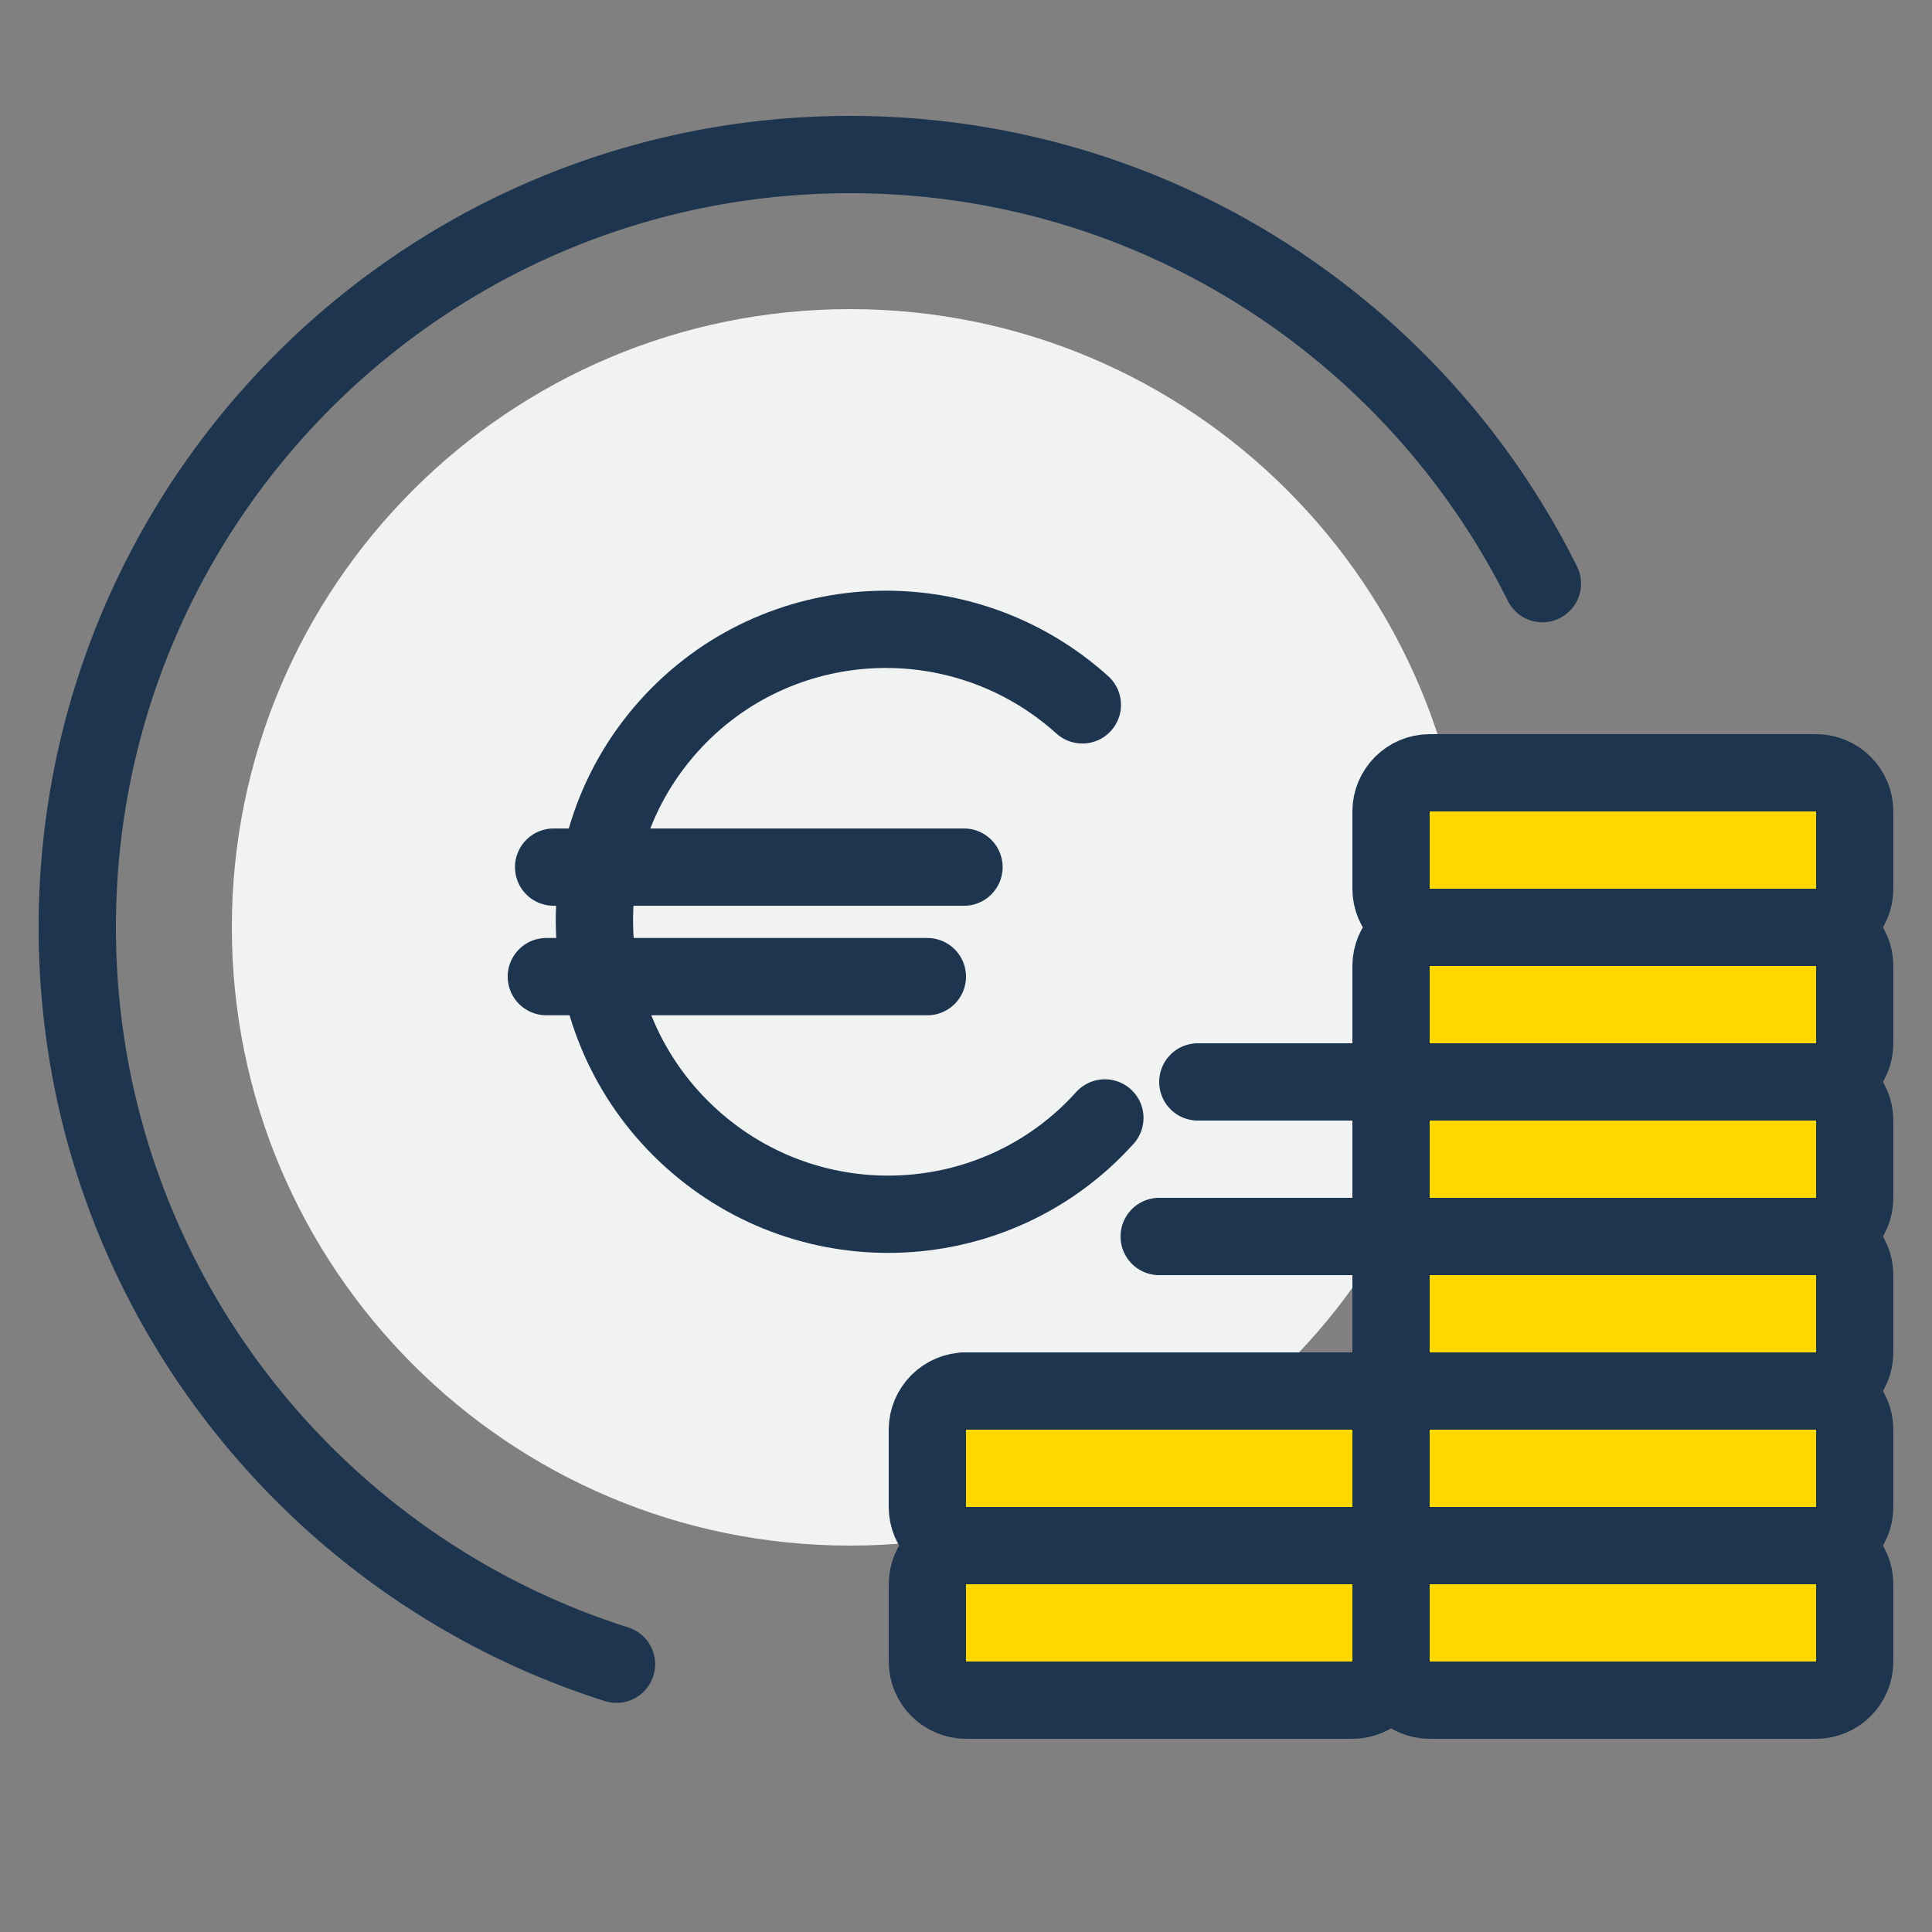
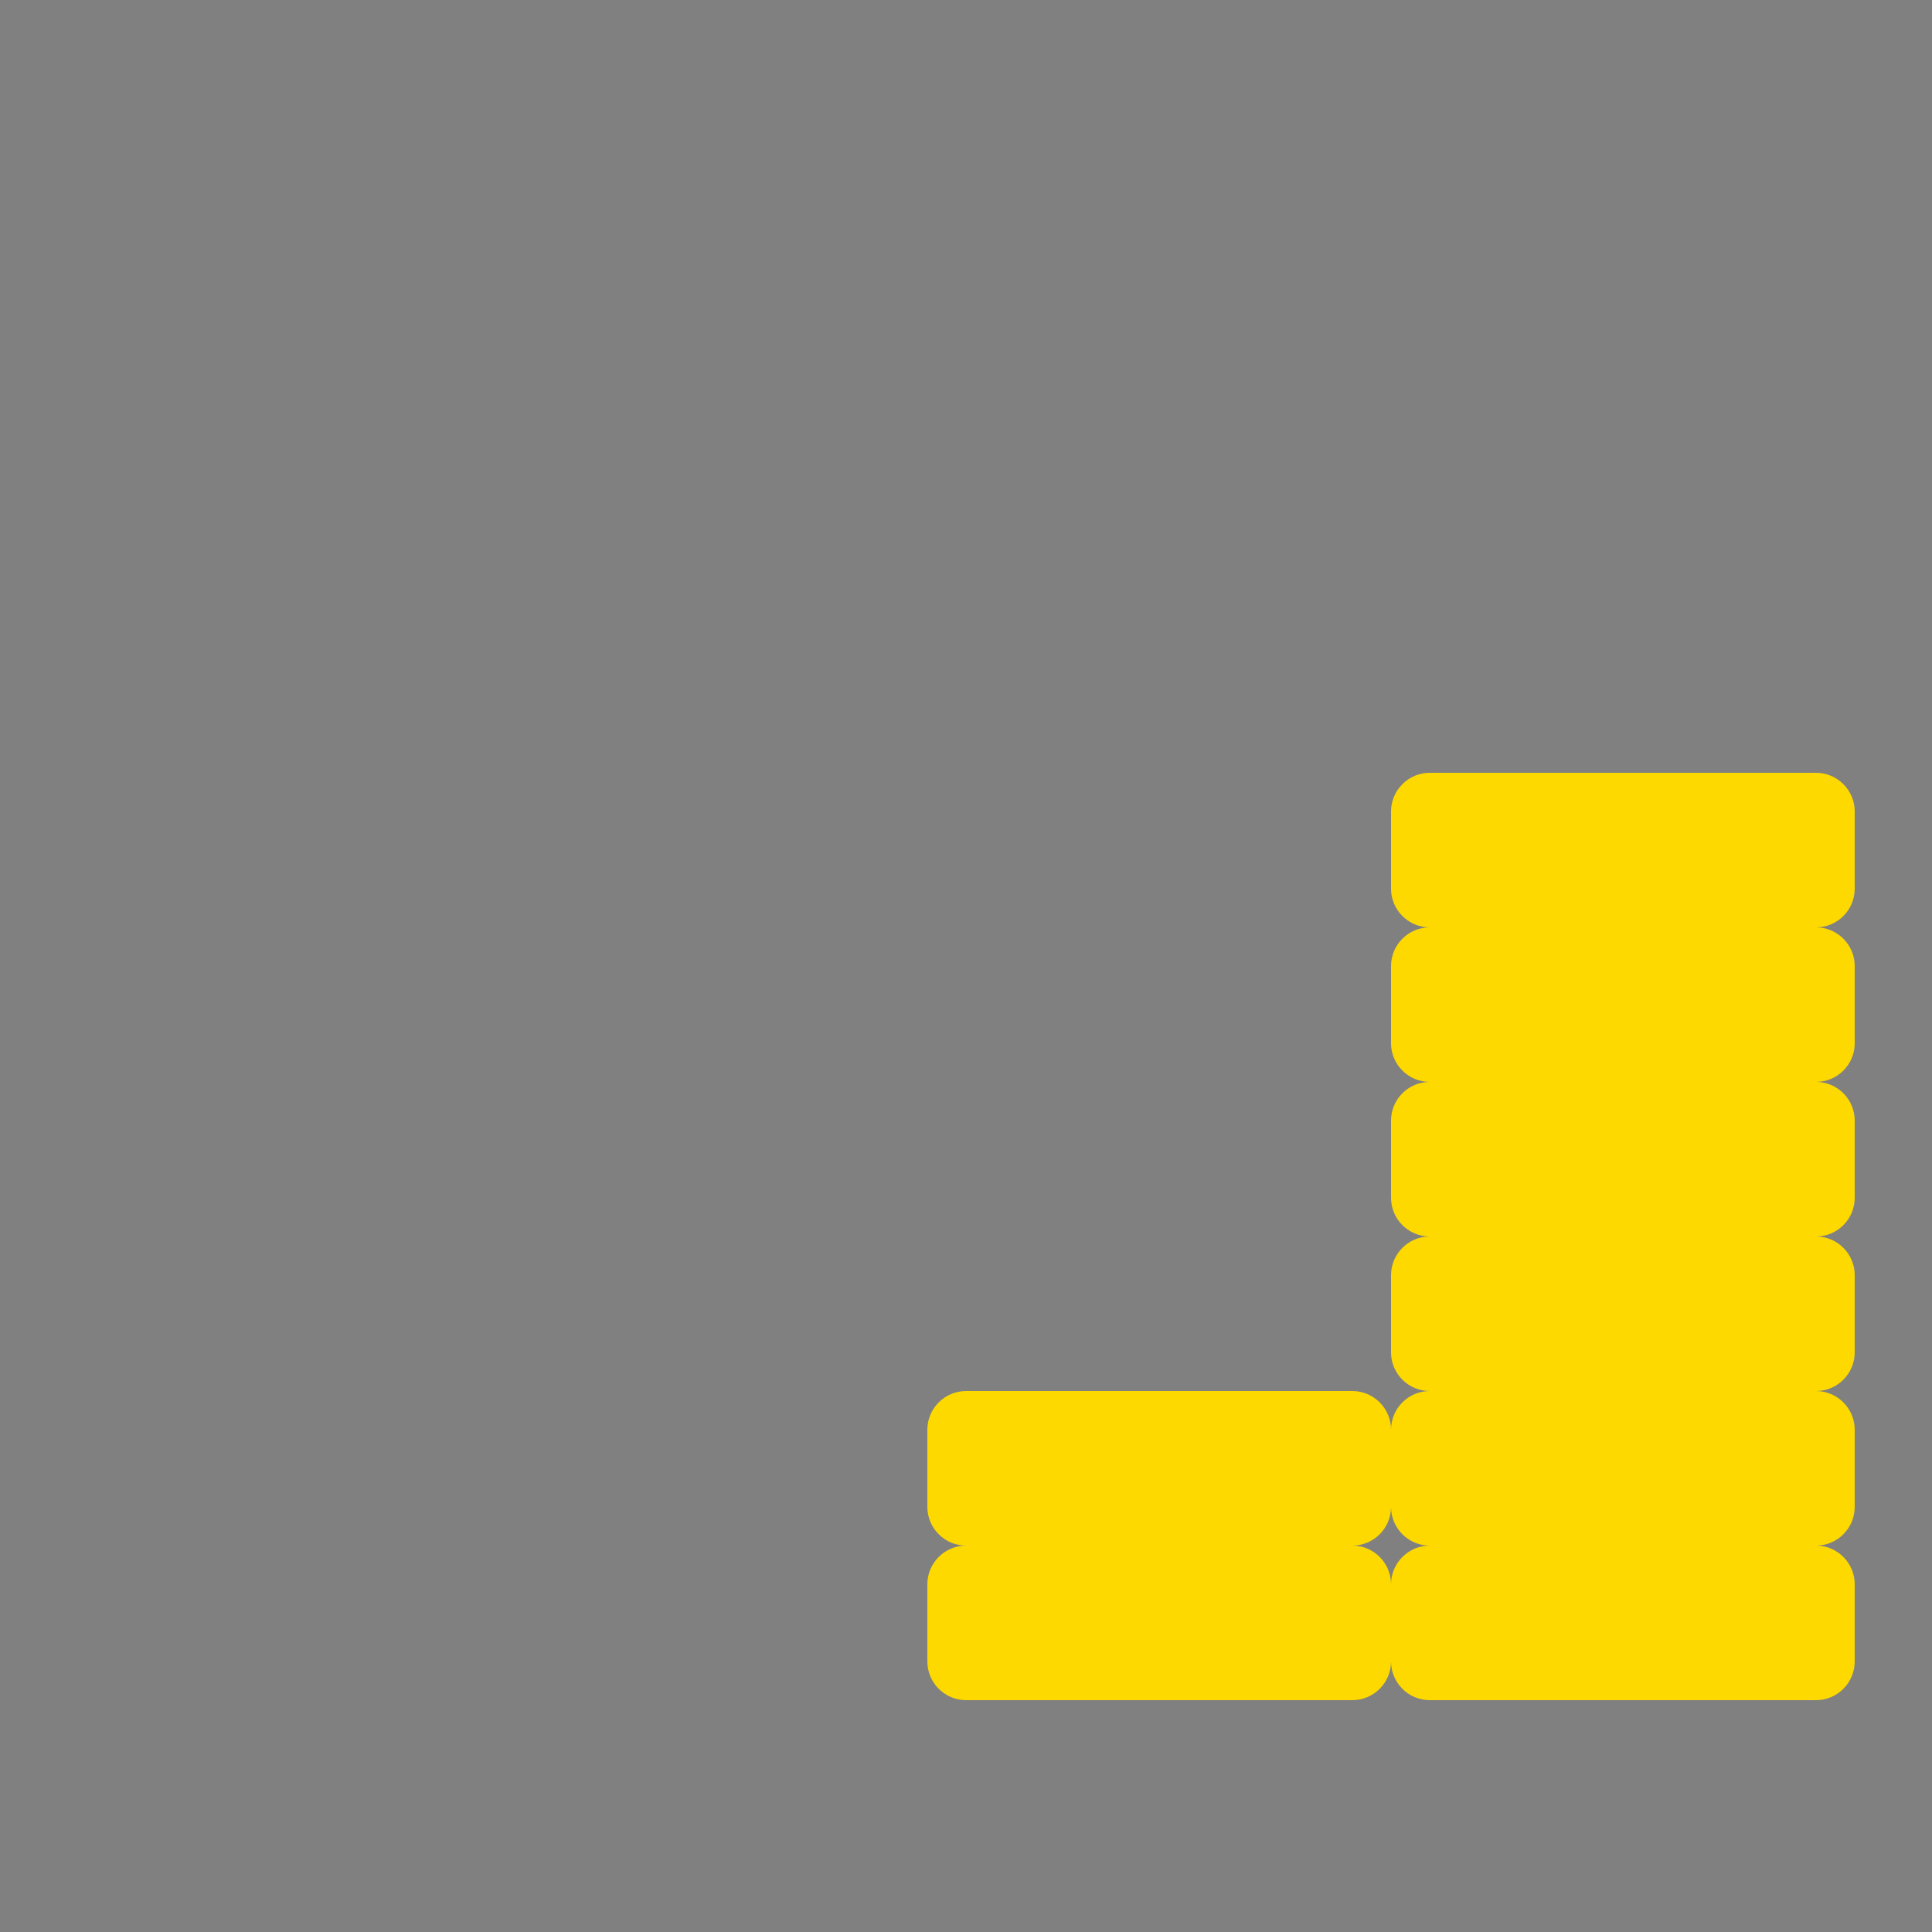
<svg xmlns="http://www.w3.org/2000/svg" width="50" height="50" viewBox="0 0 50 50">
  <rect x="0" y="0" width="50" height="50" fill="#808080" stroke="none" />
  <g fill="none" fill-rule="evenodd">
-     <path fill="#F1F2F2" d="M38 24c0 8.837-7.163 16-16 16S6 32.837 6 24 13.163 8 22 8s16 7.163 16 16" />
-     <path stroke="#1D354E" stroke-linecap="round" stroke-linejoin="round" stroke-width="2" d="M15.955 43.07C7.865 40.508 2 32.94 2 24 2 12.954 10.954 4 22 4c7.85 0 14.643 4.522 17.917 11.104M25 36h10a1 1 0 0 0 1-1v-2a1 1 0 0 0-1-1h-5M35 32a1 1 0 0 0 1-1v-2a1 1 0 0 0-1-1h-4" />
    <path fill="#FDD900" d="M48 21v2c0 .55-.45 1-1 1H37c-.55 0-1-.45-1-1v-2c0-.55.45-1 1-1h10c.55 0 1 .45 1 1M48 29v2c0 .55-.45 1-1 1H37c-.55 0-1-.45-1-1v-2c0-.55.45-1 1-1h10c.55 0 1 .45 1 1M48 37v2c0 .55-.45 1-1 1H37c-.55 0-1-.45-1-1v-2c0-.55.45-1 1-1h10c.55 0 1 .45 1 1M36 41v2c0 .55-.45 1-1 1H25c-.55 0-1-.45-1-1v-2c0-.55.45-1 1-1h10c.55 0 1 .45 1 1M48 25v2c0 .55-.45 1-1 1H37c-.55 0-1-.45-1-1v-2c0-.55.45-1 1-1h10c.55 0 1 .45 1 1M48 33v2c0 .55-.45 1-1 1H37c-.55 0-1-.45-1-1v-2c0-.55.45-1 1-1h10c.55 0 1 .45 1 1M48 41v2c0 .55-.45 1-1 1H37c-.55 0-1-.45-1-1v-2c0-.55.45-1 1-1h10c.55 0 1 .45 1 1M36 37v2c0 .55-.45 1-1 1H25c-.55 0-1-.45-1-1v-2c0-.55.45-1 1-1h10c.55 0 1 .45 1 1" />
-     <path stroke="#1D354E" stroke-linecap="round" stroke-linejoin="round" stroke-width="2" d="M36 41c0-.55-.45-1-1-1M25 40c-.55 0-1 .45-1 1v2c0 .55.45 1 1 1h10c.55 0 1-.45 1-1M36 37c0-.55-.45-1-1-1H25c-.55 0-1 .45-1 1v2c0 .55.45 1 1 1h10c.55 0 1-.45 1-1M37 40c-.55 0-1 .45-1 1v2c0 .55.45 1 1 1h10c.55 0 1-.45 1-1v-2c0-.55-.45-1-1-1M37 36c-.55 0-1 .45-1 1v2c0 .55.45 1 1 1h10c.55 0 1-.45 1-1v-2c0-.55-.45-1-1-1M37 32c-.55 0-1 .45-1 1v2c0 .55.45 1 1 1h10c.55 0 1-.45 1-1v-2c0-.55-.45-1-1-1M37 28c-.55 0-1 .45-1 1v2c0 .55.45 1 1 1h10c.55 0 1-.45 1-1v-2c0-.55-.45-1-1-1M37 24c-.55 0-1 .45-1 1v2c0 .55.45 1 1 1h10c.55 0 1-.45 1-1v-2c0-.55-.45-1-1-1M47 24c.55 0 1-.45 1-1v-2c0-.55-.45-1-1-1H37c-.55 0-1 .45-1 1v2c0 .55.45 1 1 1h10z" />
    <g stroke="#1D354E" stroke-linecap="round" stroke-width="2">
-       <path d="M28.011 18.242c-3.113-2.804-7.9-2.563-10.693.538-2.792 3.1-2.531 7.887.583 10.69 3.113 2.804 7.9 2.563 10.693-.538M14.328 22.441h10.62M14.139 25.275H24" />
-     </g>
+       </g>
  </g>
</svg>